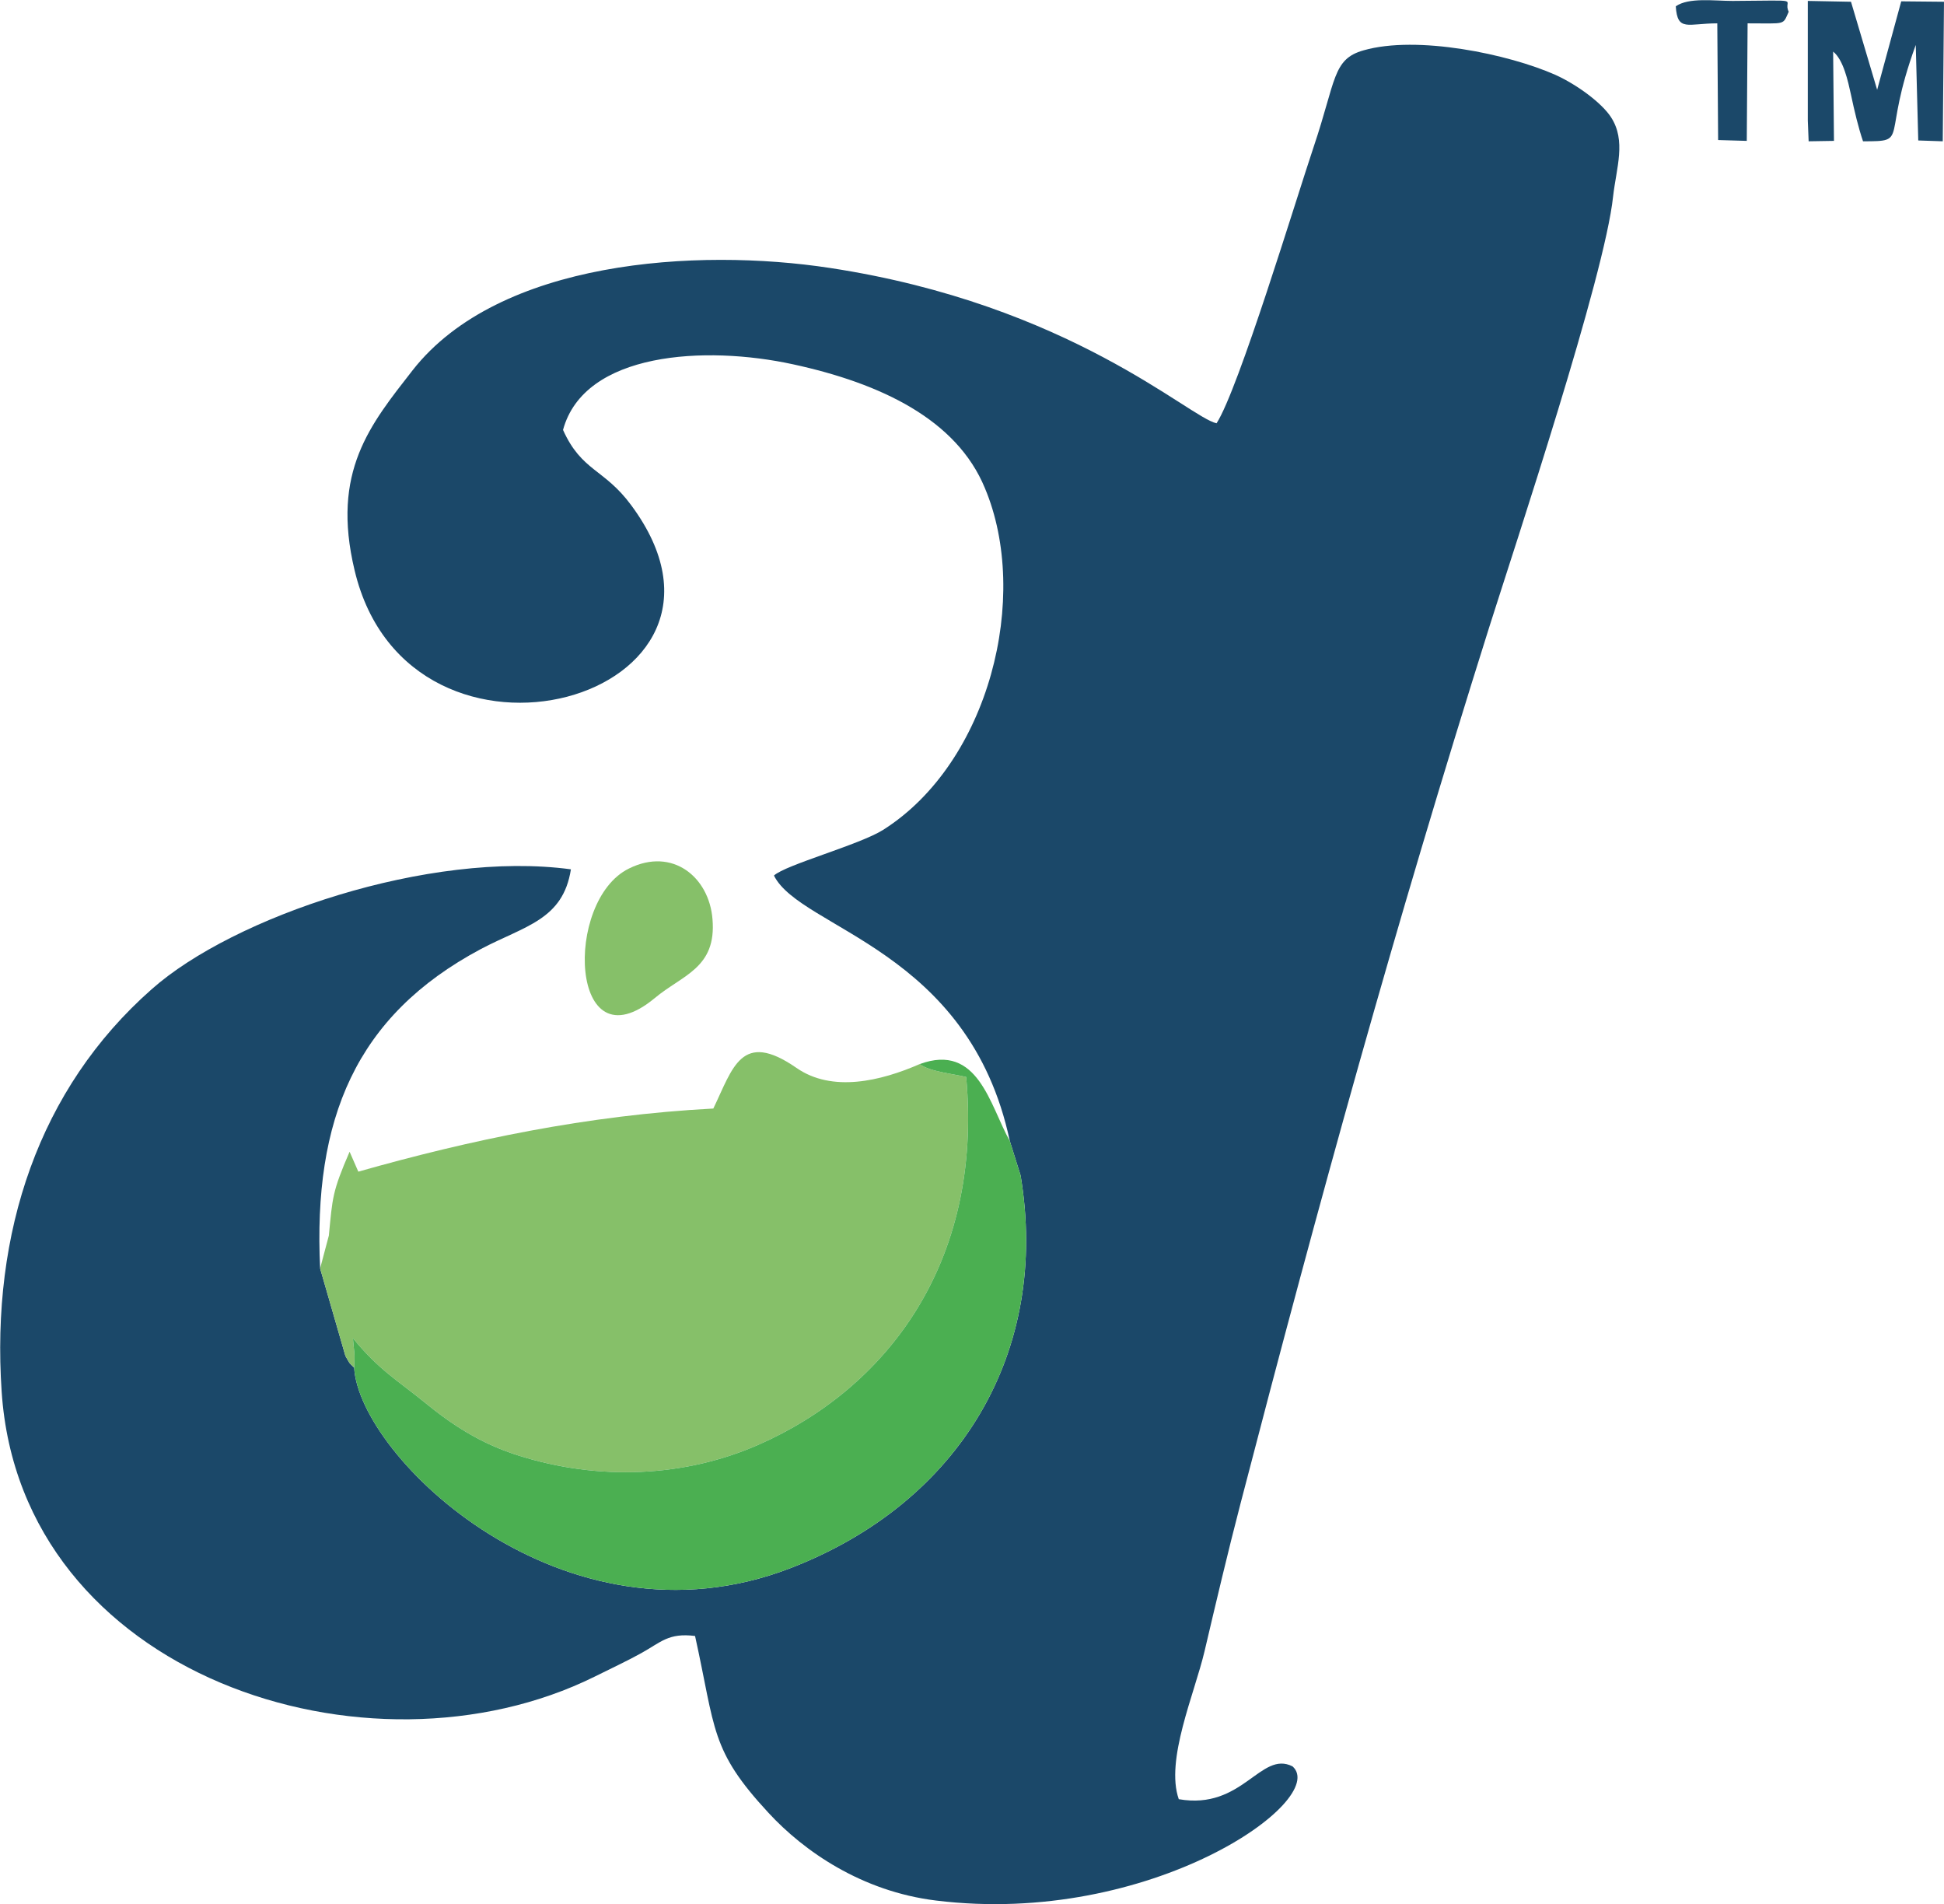
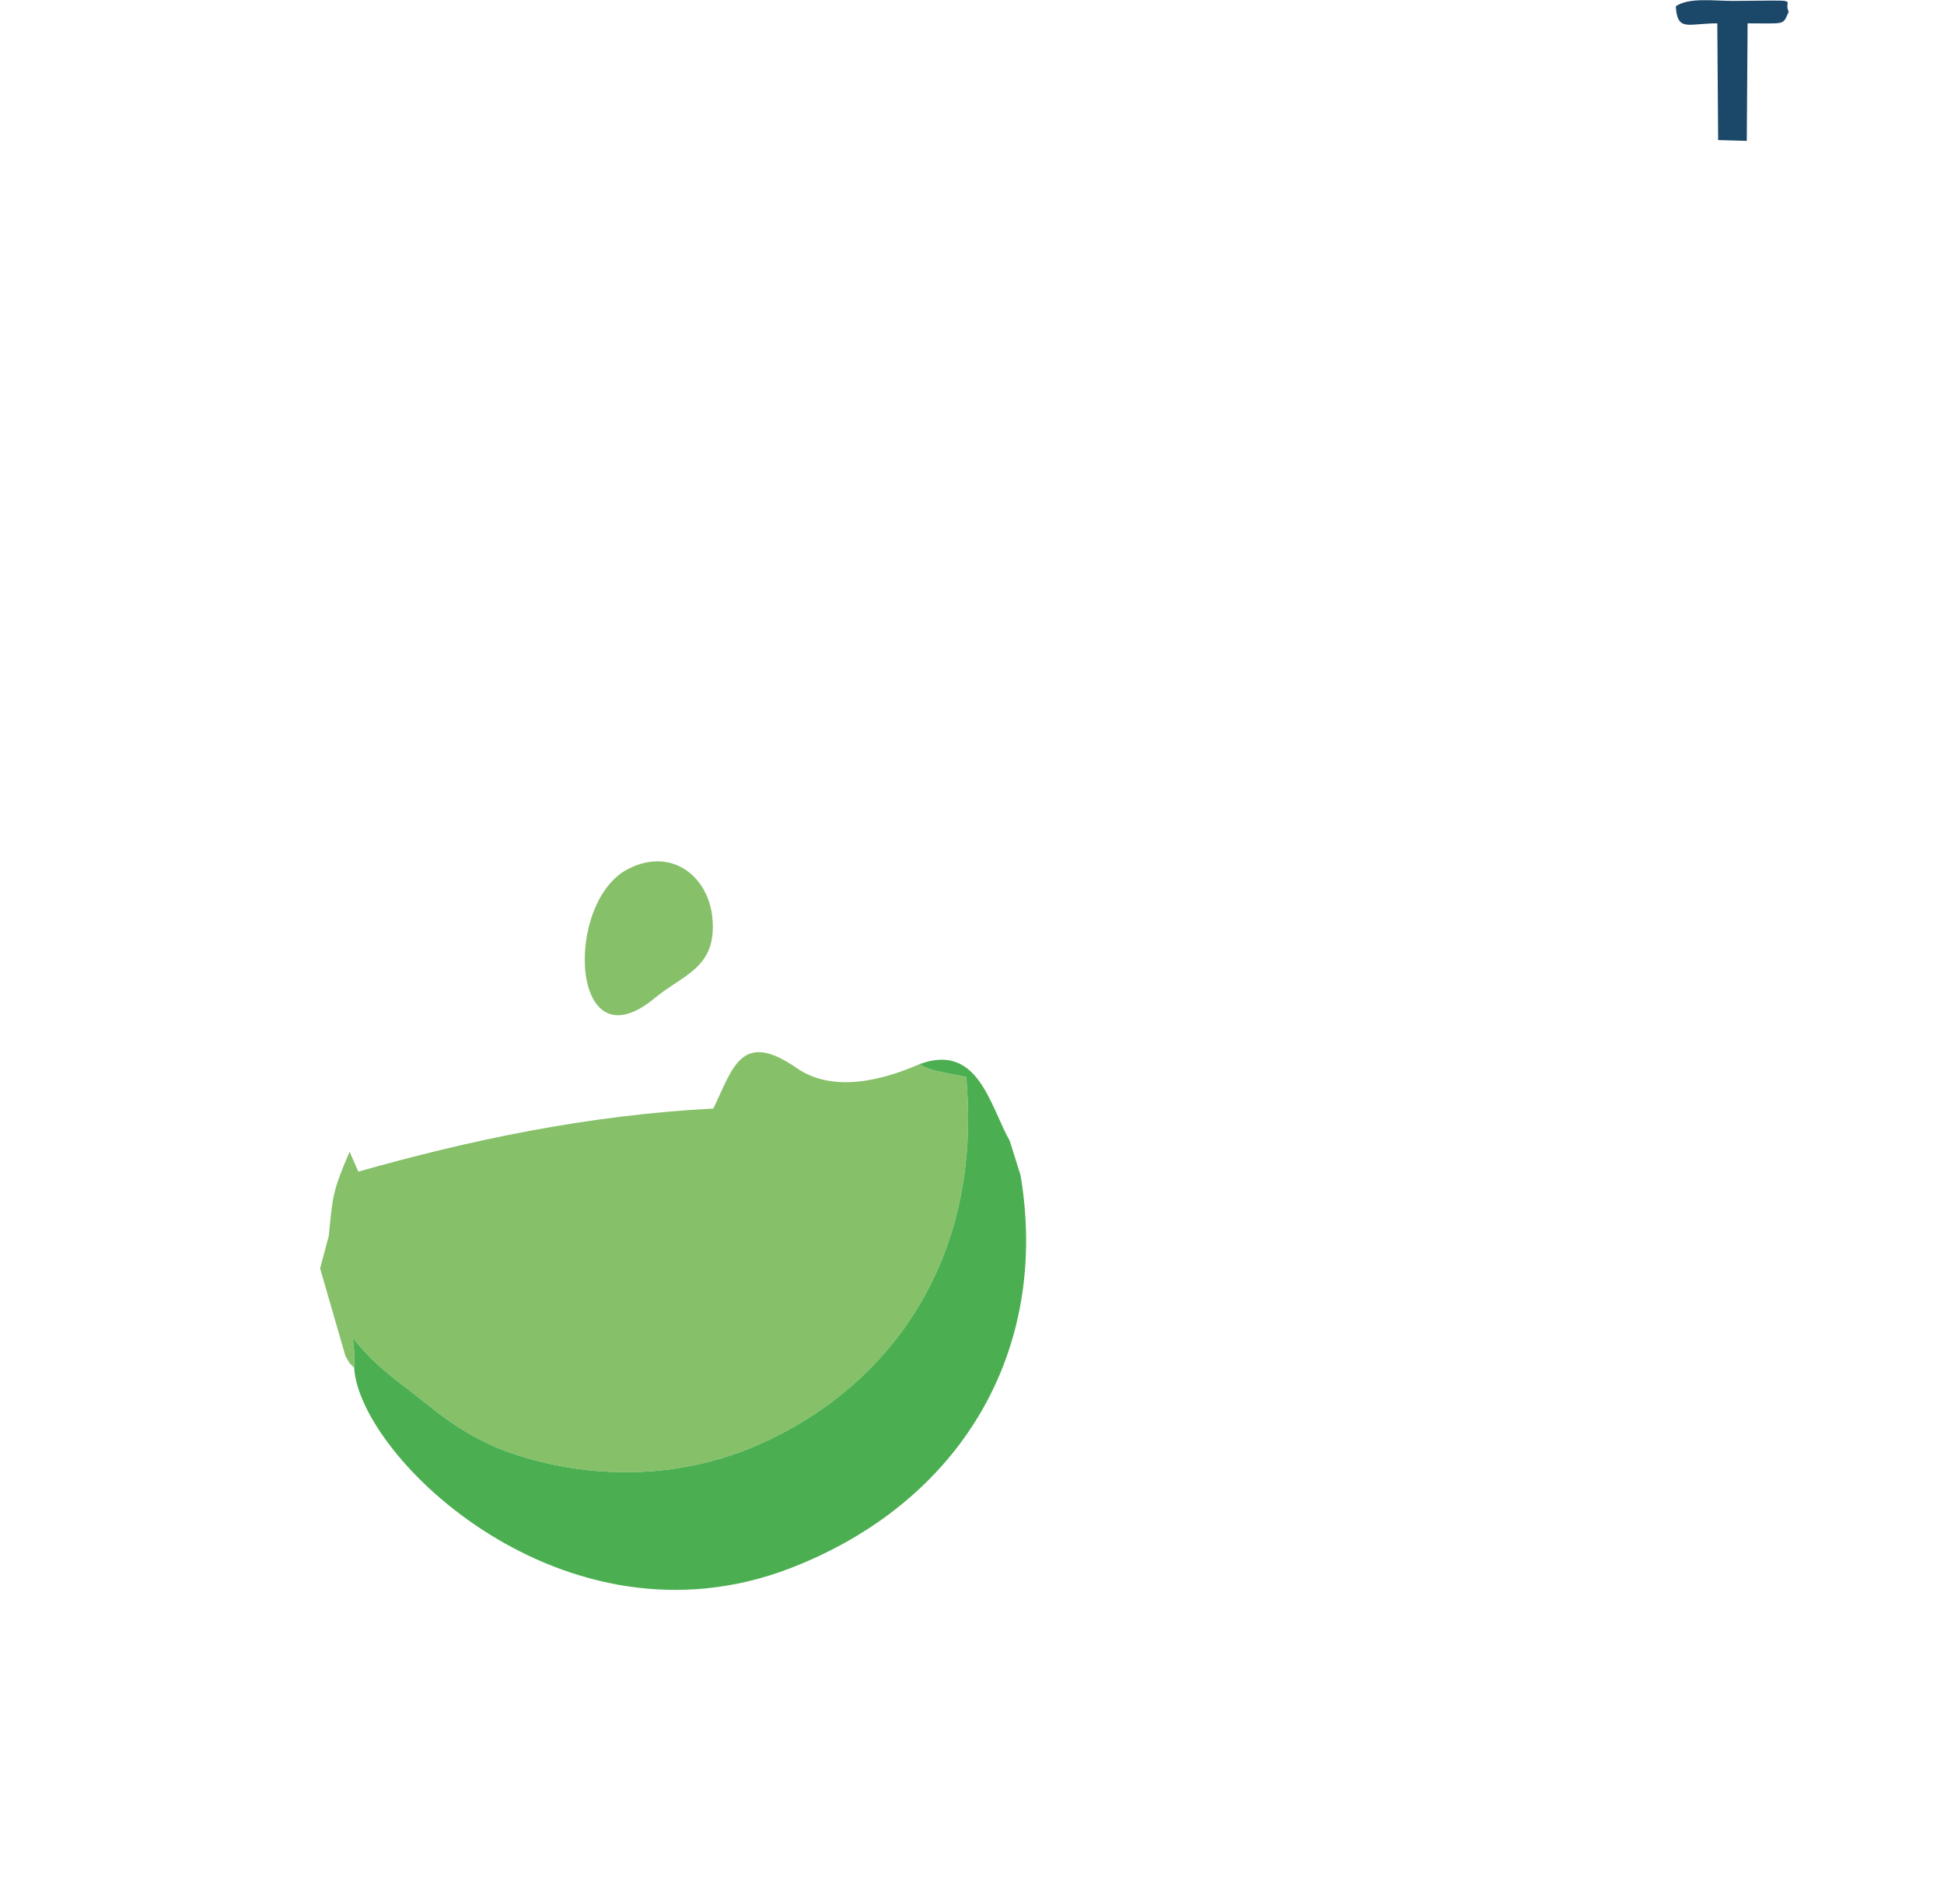
<svg xmlns="http://www.w3.org/2000/svg" xml:space="preserve" width="22.014mm" height="21.56mm" version="1.1" style="shape-rendering:geometricPrecision; text-rendering:geometricPrecision; image-rendering:optimizeQuality; fill-rule:evenodd; clip-rule:evenodd" viewBox="0 0 4682 4585">
  <defs>
    <style type="text/css">
   
    .fil3 {fill:#1B4869}
    .fil0 {fill:#1B4869}
    .fil2 {fill:#4BAF51}
    .fil1 {fill:#86C069}
   
  </style>
  </defs>
  <g id="Layer_x0020_1">
    <g id="_2166832312704">
-       <path class="fil0" d="M2432 2747l26 83c71,424 -145,788 -555,946 -546,210 -1038,-269 -1050,-483 -15,-15 -8,-6 -21,-28l-61 -211c-17,-359 85,-608 387,-769 106,-56 198,-70 217,-192 -341,-46 -813,114 -1010,289 -271,239 -387,585 -361,969 46,685 884,955 1428,686 40,-20 79,-38 113,-57 47,-26 65,-49 129,-41 50,226 36,274 177,426 85,92 224,189 403,211 518,64 949,-243 859,-323 -77,-39 -120,106 -274,79 -33,-94 38,-254 62,-356 28,-119 56,-238 87,-357 190,-731 371,-1387 599,-2110 63,-199 278,-845 298,-1036 8,-70 32,-134 -5,-191 -22,-34 -81,-78 -134,-102 -113,-50 -333,-96 -462,-59 -75,21 -66,72 -120,232 -43,128 -181,584 -234,666 -66,-14 -353,-286 -931,-374 -321,-49 -797,-19 -1005,246 -102,131 -197,244 -140,482 132,556 1011,308 666,-157 -65,-88 -119,-81 -164,-181 51,-188 343,-204 554,-158 212,46 394,133 462,298 110,261 11,661 -245,823 -57,36 -235,84 -263,110 64,129 470,177 568,639z" />
      <path class="fil1" d="M771 3054l61 211c13,22 6,13 21,28 2,-40 0,-33 -3,-71 62,76 108,102 172,154 66,54 134,99 225,128 195,62 402,53 581,-26 304,-134 540,-434 499,-885 -34,-8 -88,-13 -112,-31 -94,41 -211,69 -297,9 -133,-92 -153,1 -200,98 -304,16 -587,76 -855,152l-21 -48c-42,97 -41,110 -50,202l-21 79z" />
      <path class="fil2" d="M853 3293c12,214 504,693 1050,483 410,-158 626,-522 555,-946l-26 -83c-48,-85 -76,-237 -217,-185 24,18 78,23 112,31 41,451 -195,751 -499,885 -179,79 -386,88 -581,26 -91,-29 -159,-74 -225,-128 -64,-52 -110,-78 -172,-154 3,38 5,31 3,71z" />
      <path class="fil1" d="M1515 2091c-158,77 -143,482 62,312 67,-56 149,-72 139,-190 -8,-101 -96,-174 -201,-122z" />
-       <path class="fil3" d="M4354 290l2 50 61 -1 -2 -215c25,20 36,72 43,104 8,38 18,80 29,112 114,0 43,-2 127,-232l6 230 59 2 3 -336 -103 -1 -58 213 -63 -212 -104 -2 0 288z" />
      <path class="fil3" d="M4036 15c4,62 29,41 100,41l2 281 69 2 2 -283c94,0 84,5 99,-28 -16,-32 43,-27 -135,-26 -44,0 -106,-9 -137,13z" />
    </g>
  </g>
</svg>